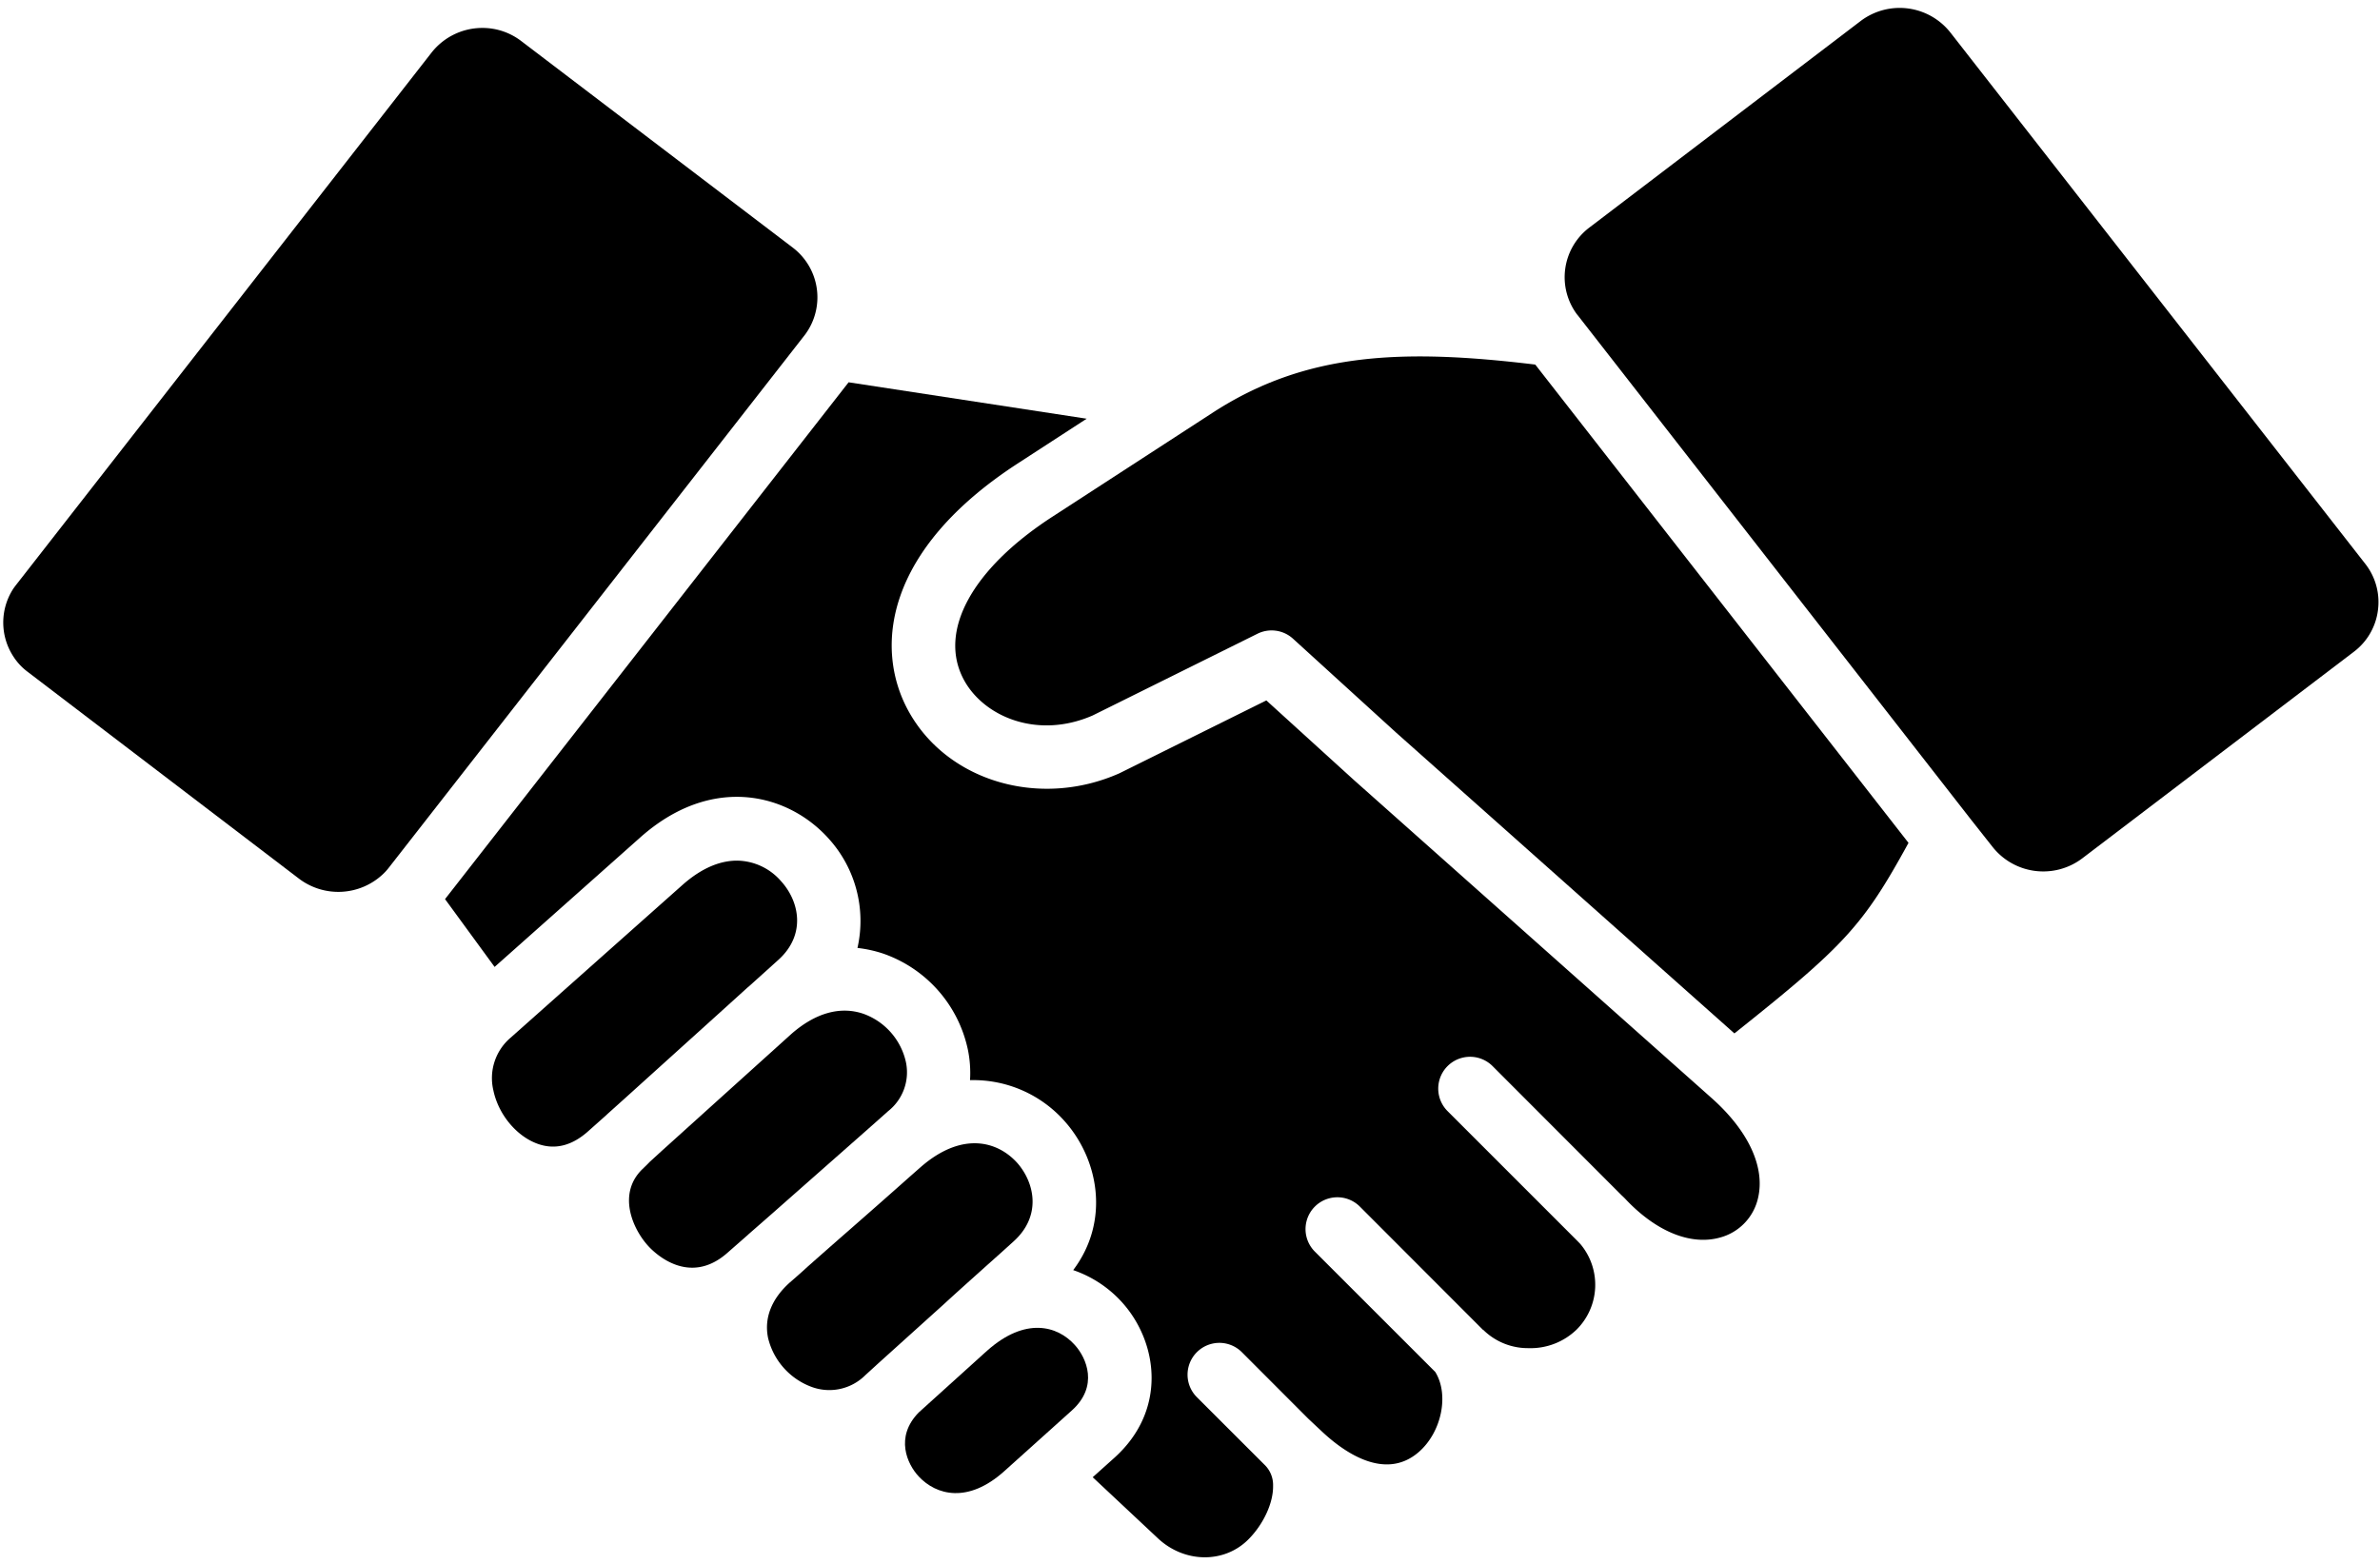
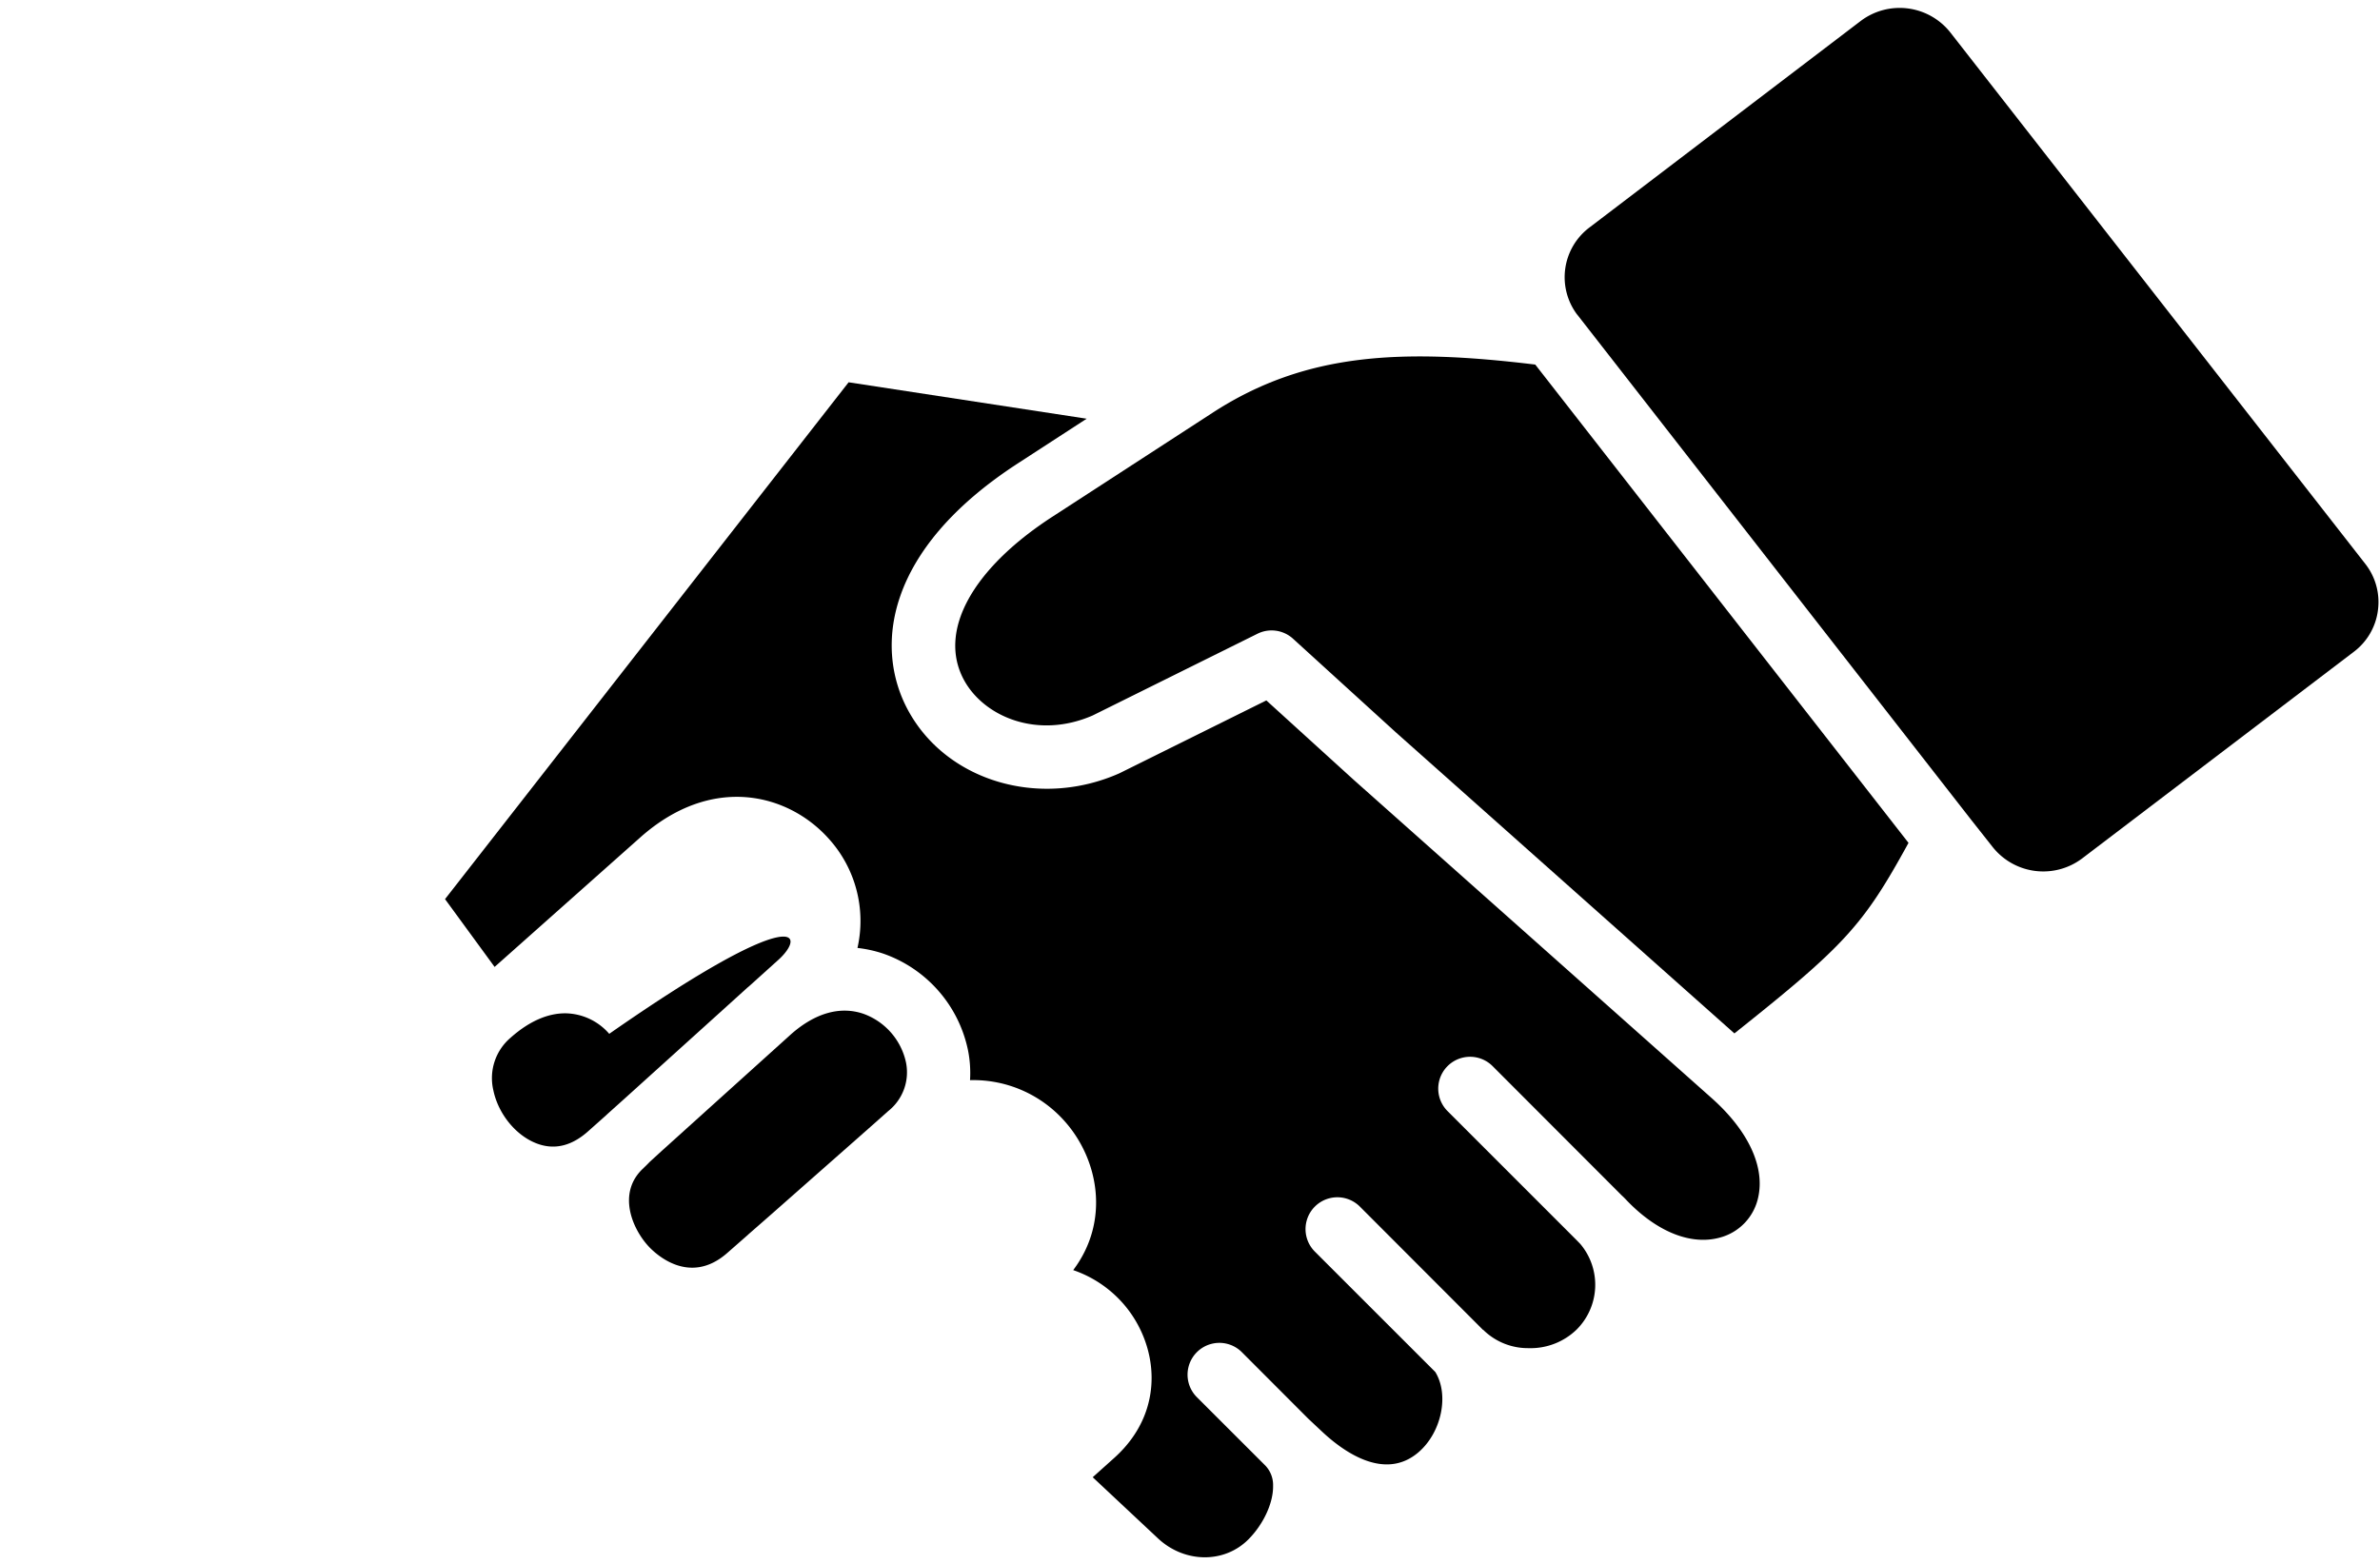
<svg xmlns="http://www.w3.org/2000/svg" data-name="Layer 1" height="295.0" preserveAspectRatio="xMidYMid meet" version="1.0" viewBox="31.4 108.4 448.9 295.0" width="448.9" zoomAndPan="magnify">
  <g id="change1_1">
-     <path d="M233.57,374.45,220.83,385.9c-6.84,6.15-12.83,4.56-16.15,1-2.16-2.31-4.54-7.42,0-12.06l12.56-11.35.2-.17h0l.16-.15c7.17-6.38,13.24-4.73,16.53-1.06C236.34,364.55,238.66,369.88,233.57,374.45Z" />
-   </g>
+     </g>
  <g id="change1_2">
-     <path d="M222.59,342.55q-2.44,2.22-4.91,4.41c-2.79,2.51-5.59,5-8.33,7.52l0,0-12.64,11.4-.06.06-2.05,1.87a9.61,9.61,0,0,1-9.87,2.29,13.12,13.12,0,0,1-8.46-9.32c-.78-3.76.66-7.4,4.15-10.51.73-.62,1.46-1.27,2.19-1.92l1.1-1q3.84-3.4,7.73-6.8c3.87-3.39,7.85-6.89,11.76-10.37l1.66-1.46.16-.14c7.86-6.87,14.6-4.91,18.29-.77C226.62,331.63,227.83,337.82,222.59,342.55Z" />
-   </g>
+     </g>
  <g id="change1_3">
    <path d="M198.91,318,197,319.7h0a.08.08,0,0,1,0,0l-1.85,1.64-18.14,16-1.21,1.06-.26.23-2.94,2.57-.19.18-3.82,3.35c-7.2,6.35-13.65.08-14.87-1.24-3.08-3.34-5.9-10-1.12-14.59.47-.45.93-.89,1.36-1.35a2.09,2.09,0,0,0,.22-.2l2.19-2,24.32-21.94c4.51-3.94,9.18-5.25,13.5-3.8a12.56,12.56,0,0,1,8.08,9.14A9.33,9.33,0,0,1,198.91,318Z" />
  </g>
  <g id="change1_4">
-     <path d="M178.23,289.44l-5.47,4.93-.36.3c-1.18,1.08-16.67,15.07-23.37,21.12l-.08.07L146,318.51l-.35.33-3.27,2.91c-3,2.7-6.12,3.54-9.3,2.5-4.11-1.34-7.66-5.54-8.63-10.2a10,10,0,0,1,3.26-9.91l0,0h0l32.4-28.8c3.73-3.31,7.23-4.6,10.29-4.6a11.14,11.14,0,0,1,8.31,3.87C182.18,278.41,183.48,284.69,178.23,289.44Z" />
+     <path d="M178.23,289.44l-5.47,4.93-.36.3c-1.18,1.08-16.67,15.07-23.37,21.12l-.08.07L146,318.51l-.35.33-3.27,2.91c-3,2.7-6.12,3.54-9.3,2.5-4.11-1.34-7.66-5.54-8.63-10.2a10,10,0,0,1,3.26-9.91l0,0h0c3.73-3.31,7.23-4.6,10.29-4.6a11.14,11.14,0,0,1,8.31,3.87C182.18,278.41,183.48,284.69,178.23,289.44Z" />
  </g>
  <g id="change1_5">
    <path d="M479.91,223.51a11.64,11.64,0,0,1-4.51,7.81l-51.27,39a12.19,12.19,0,0,1-16.93-2.2l-3.95-5h0L329,167.89c-.05-.06-.1-.13-.16-.19a11.74,11.74,0,0,1,2.3-16.35l51.22-39a12.19,12.19,0,0,1,16.93,2.21l78.29,100.27A11.67,11.67,0,0,1,479.91,223.51Z" />
  </g>
  <g id="change1_6">
    <path d="M391.37,267.39c-8.55,15.62-12.07,19.42-32.84,35.94l-63.77-56.71-19.48-17.74a6,6,0,0,0-6.7-.94l-31.09,15.42c-10.46,4.56-20.55.19-24.28-6.71-4.93-9.11,1.46-20.9,16.67-30.77l30.18-19.59c17.62-11.46,35.83-12.15,60.91-9.12Z" />
  </g>
  <g id="change1_7">
    <path d="M363,334.34a10,10,0,0,1-7.19,7.5c-5.4,1.5-11.78-1-17.52-6.94-.28-.3-.62-.66-1-1a0,0,0,0,1,0,0L312.92,309.5a6,6,0,0,0-8.49,8.49l24.34,24.34.38.39.31.32a11.93,11.93,0,0,1-.69,16.16,12.48,12.48,0,0,1-9.07,3.5,12,12,0,0,1-8.54-3.45.1.1,0,0,1-.05,0s0,0,0,0L287.89,336a6,6,0,0,0-8.49,8.49l22.71,22.7c2.65,4.27,1.22,11.36-3.14,15.13-6.39,5.51-14.17-.08-18.24-3.9L278.15,376,265.6,363.43a6,6,0,0,0-8.49,8.48l12.64,12.63.06.06.07.07h0a5.3,5.3,0,0,1,1.64,4c.06,3.21-1.82,7.27-4.67,10.12-4.54,4.55-12,4.47-17-.17L237.5,387.05l4.09-3.67h0c10-9,8.21-21.76,1.51-29.25a22,22,0,0,0-9.28-6.15c7-9.28,4.78-20.91-1.6-28.07a23,23,0,0,0-17.86-7.76,21.86,21.86,0,0,0-.4-5.73,24.57,24.57,0,0,0-16-18.15,23.64,23.64,0,0,0-4.83-1.06,23.1,23.1,0,0,0-5.44-20.63c-7.63-8.51-22-12.22-35.51-.23l-27.49,24.44L115.34,278l76.12-97.49,44.9,6.87-13,8.44c-25,16.24-27.1,34.7-20.69,46.55,7.23,13.36,24.71,18.59,39.81,11.92l.23-.11,27.54-13.66,16.5,15,67.59,60.1h0C361.18,321.74,364.34,328.55,363,334.34Z" />
  </g>
  <g id="change1_8">
-     <path d="M183.74,170.8l-.07.1a8.62,8.62,0,0,1-.58.82L104.79,272a10,10,0,0,1-1.2,1.33,12.28,12.28,0,0,1-15.72.87l-51.29-39.1a11,11,0,0,1-2.68-2.9,11.7,11.7,0,0,1,0-12.74c.17-.25.37-.52.63-.85l78.26-100.28a12.18,12.18,0,0,1,9.6-4.66,12,12,0,0,1,7.33,2.48l51.26,39A11.78,11.78,0,0,1,183.74,170.8Z" />
-   </g>
+     </g>
</svg>